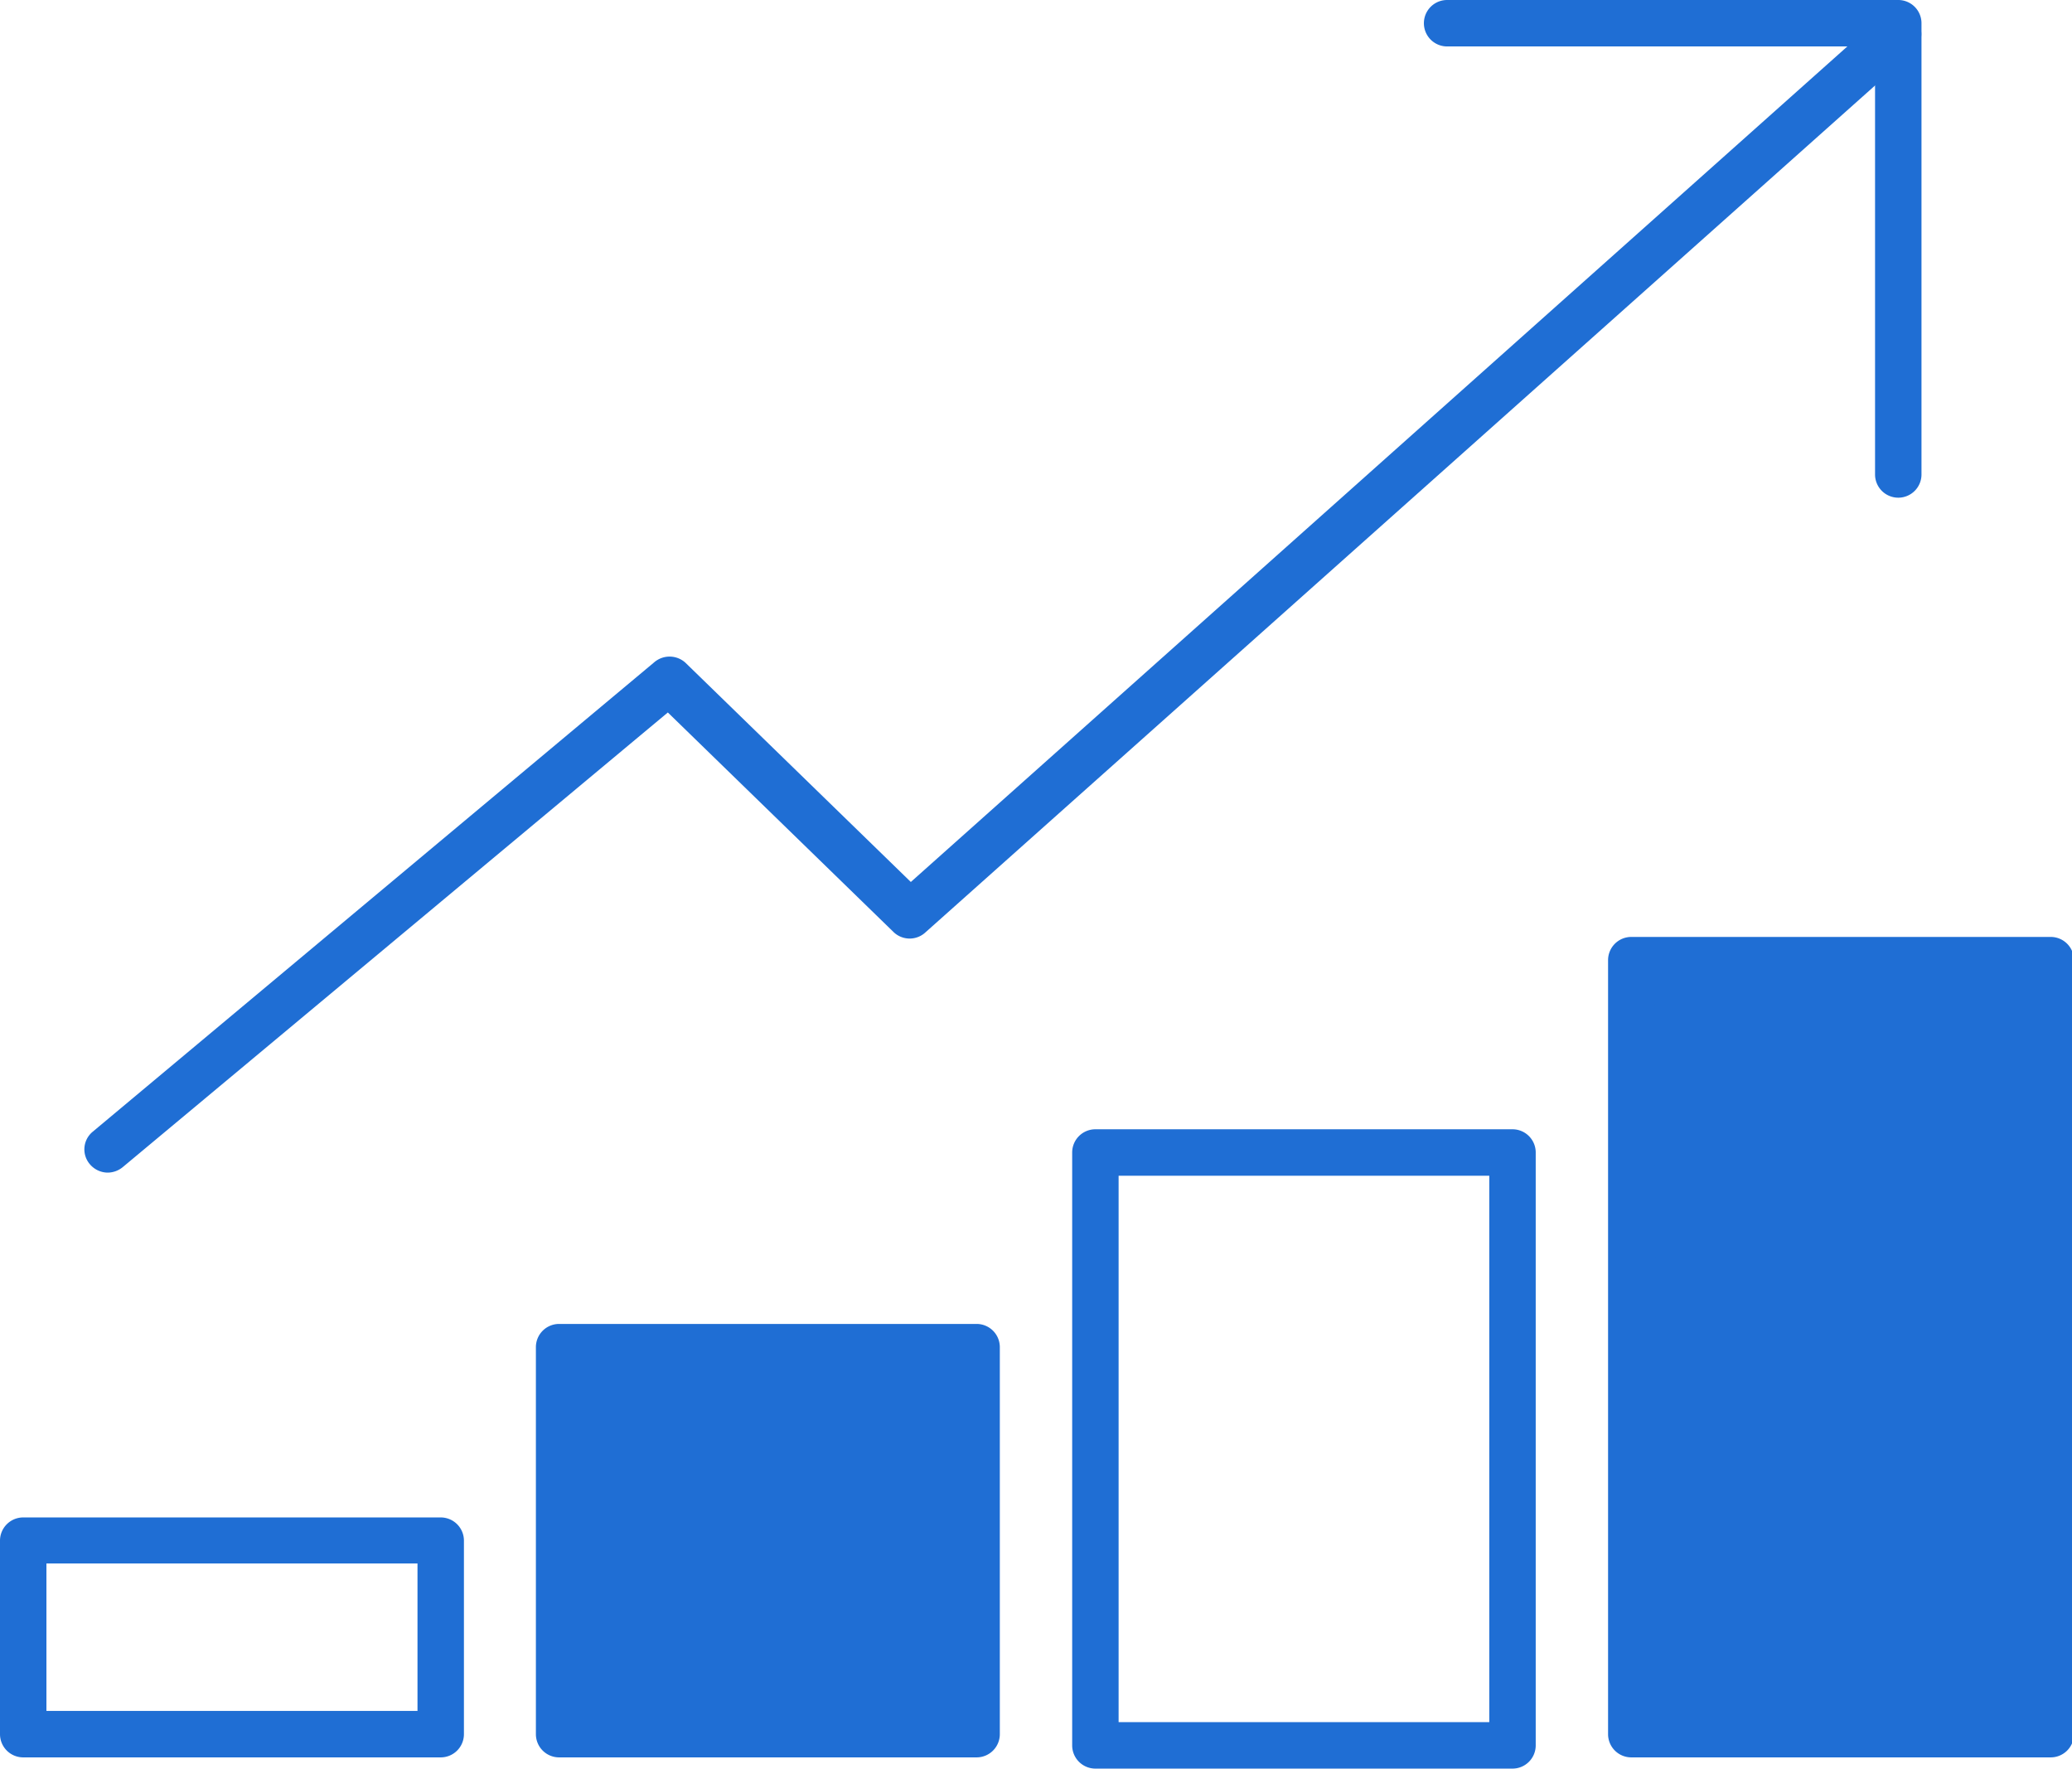
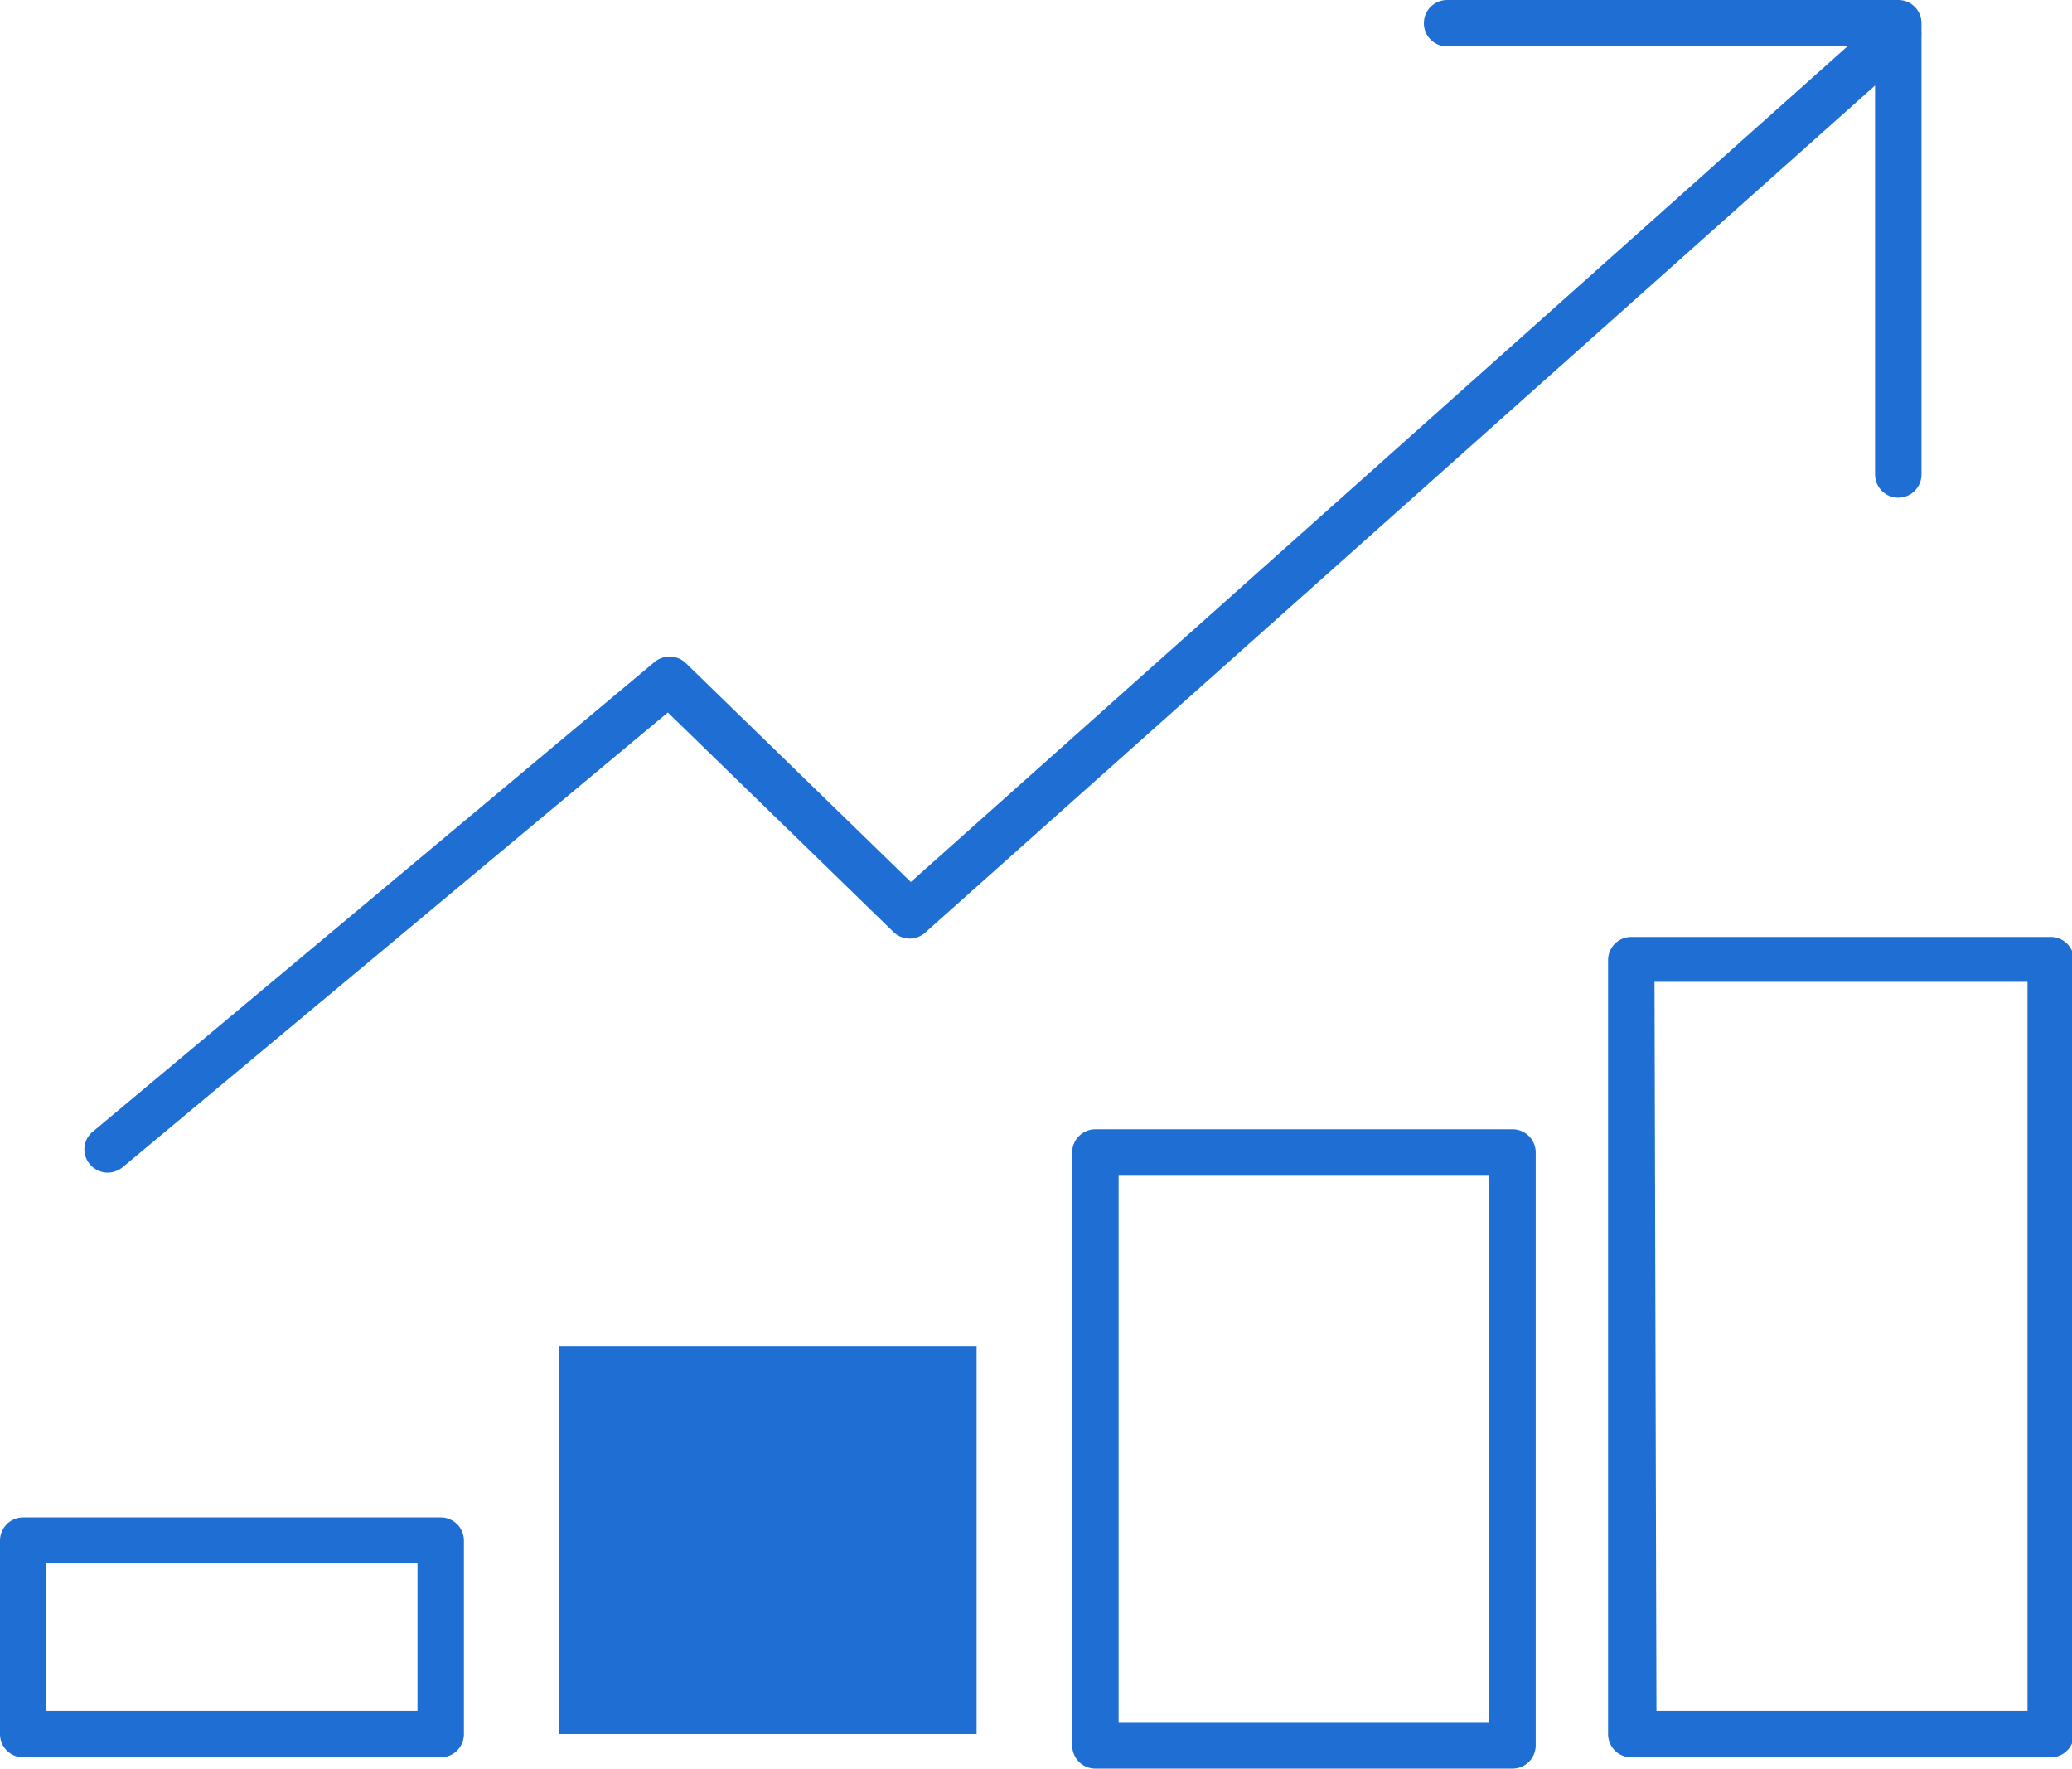
<svg xmlns="http://www.w3.org/2000/svg" viewBox="0 0 53.55 45.7">
  <defs>
    <style>.cls-1{fill:#1f6ed4;}</style>
  </defs>
  <g id="レイヤー_2" data-name="レイヤー 2">
    <g id="要素">
-       <path class="cls-1" d="M11.39,45.41H.6a.6.6,0,0,1-.6-.6v-5a.6.6,0,0,1,.6-.6H11.39a.6.6,0,0,1,.6.6v5A.6.6,0,0,1,11.39,45.41ZM1.2,44.21h9.59V40.4H1.2Z" />
+       <path class="cls-1" d="M11.39,45.41H.6a.6.6,0,0,1-.6-.6v-5a.6.6,0,0,1,.6-.6H11.39a.6.6,0,0,1,.6.6v5A.6.6,0,0,1,11.39,45.41ZM1.2,44.21h9.59V40.4H1.2" />
      <rect class="cls-1" x="14.45" y="34.79" width="10.79" height="10.02" />
-       <path class="cls-1" d="M25.24,45.41H14.45a.6.6,0,0,1-.6-.6v-10a.6.6,0,0,1,.6-.6H25.24a.6.6,0,0,1,.6.6v10A.6.6,0,0,1,25.24,45.41Zm-10.19-1.2h9.59V35.39H15.05Z" />
      <path class="cls-1" d="M39.09,45.7H28.31a.6.6,0,0,1-.6-.6V29.78a.6.6,0,0,1,.6-.6H39.09a.6.6,0,0,1,.6.6V45.1A.6.6,0,0,1,39.09,45.7ZM28.91,44.5h9.58V30.38H28.91Z" />
-       <rect class="cls-1" x="42.16" y="24.77" width="10.79" height="20.04" />
      <path class="cls-1" d="M53,45.41H42.16a.6.6,0,0,1-.6-.6v-20a.6.6,0,0,1,.6-.6H53a.6.6,0,0,1,.6.6v20A.6.6,0,0,1,53,45.41Zm-10.19-1.2h9.59V25.37H42.76Z" />
      <path class="cls-1" d="M2.78,30.3a.61.61,0,0,1-.46-.22.59.59,0,0,1,.08-.84L16.9,17.12a.61.61,0,0,1,.81,0l5.83,5.67L48.63.41a.6.6,0,0,1,.85.05.59.59,0,0,1,0,.84L23.92,24.09a.6.6,0,0,1-.82,0l-5.84-5.68L3.17,30.16A.62.62,0,0,1,2.78,30.3Z" />
      <path class="cls-1" d="M49.06,12.86a.6.6,0,0,1-.6-.6V1.2H37.4a.6.6,0,0,1,0-1.2H49.06a.6.6,0,0,1,.6.6V12.26A.6.6,0,0,1,49.06,12.86Z" />
    </g>
  </g>
</svg>